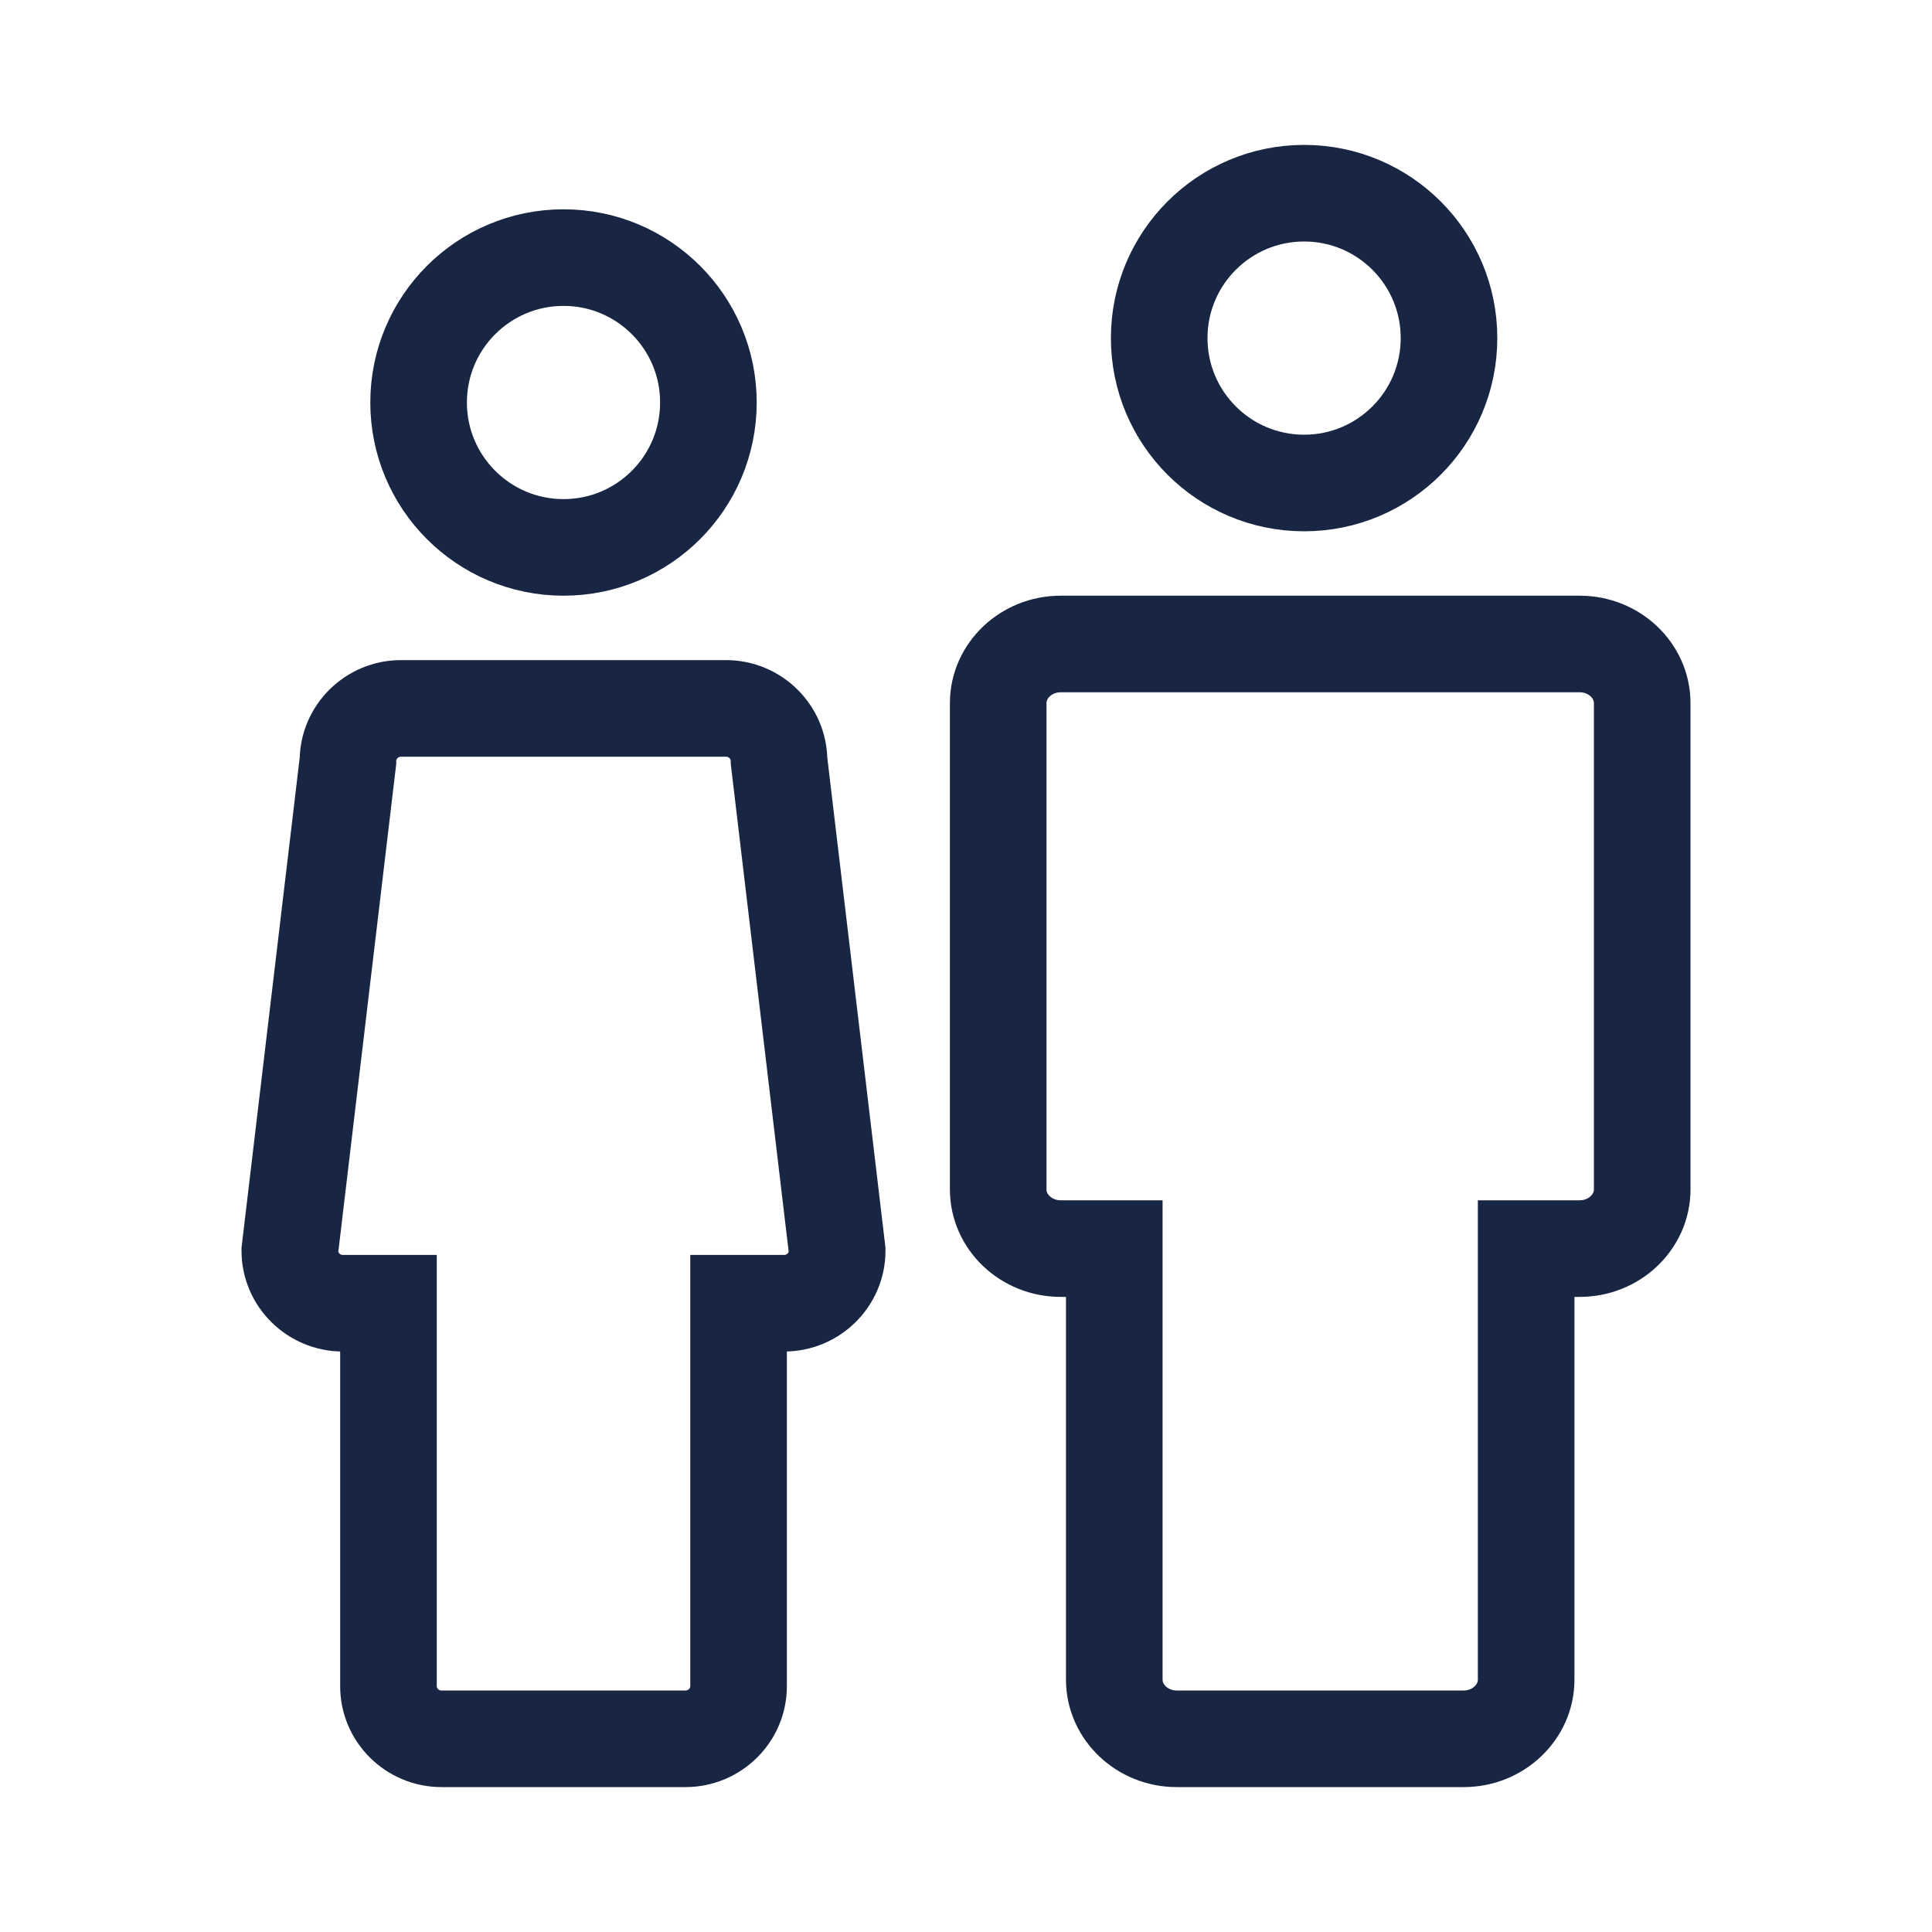
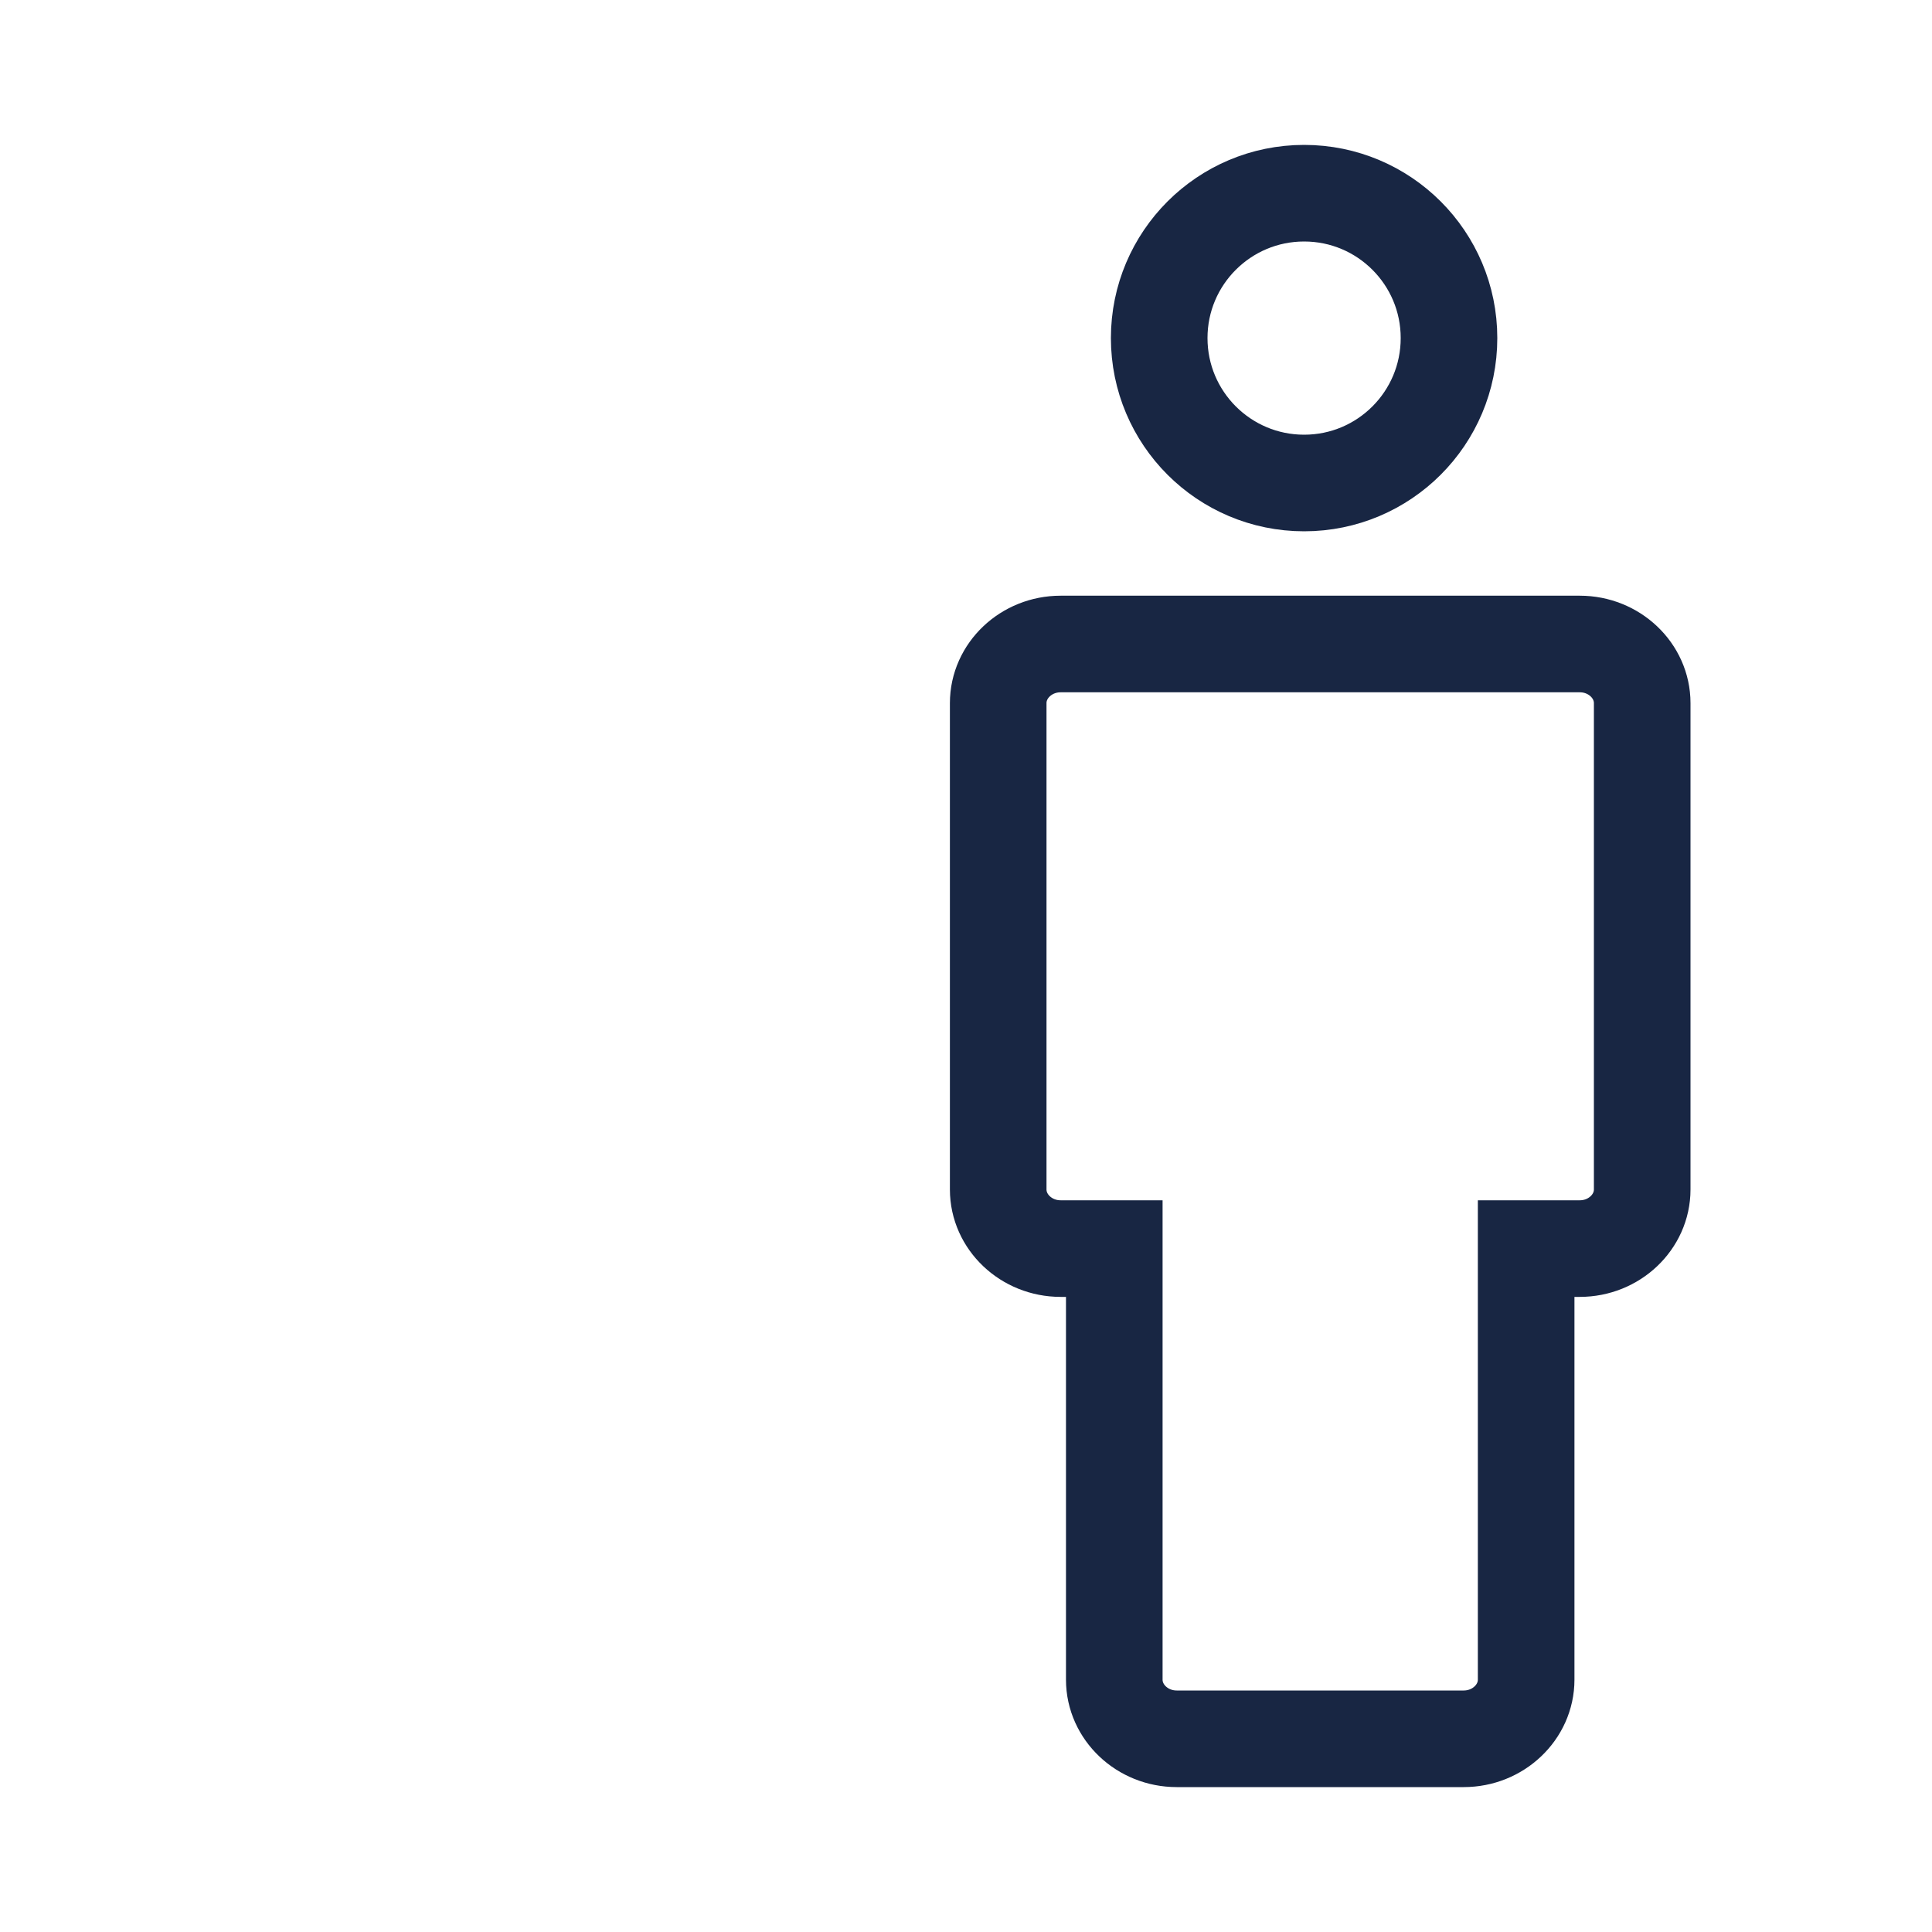
<svg xmlns="http://www.w3.org/2000/svg" width="60px" height="60px" viewBox="0 0 60 60" version="1.1">
  <title>paar</title>
  <desc>Created with Sketch.</desc>
  <defs />
  <g id="Page-1" stroke="none" stroke-width="1" fill="none" fill-rule="evenodd">
    <g id="paar" stroke="#182643" stroke-width="3">
      <g transform="translate(9, 6)">
        <path d="M40.062,14 L23.938,14 C22.872,14 22,14.826 22,15.836 L22,30.94 C22,31.95 22.872,32.776 23.938,32.776 L25.605,32.776 L25.605,46.164 C25.605,47.174 26.477,48 27.543,48 L36.457,48 C37.523,48 38.396,47.174 38.396,46.164 L38.396,32.776 L40.062,32.776 C41.128,32.776 42,31.95 42,30.94 L42,15.836 C42,14.826 41.128,14 40.062,14 Z" id="Stroke-1" />
-         <path d="M13.547,16 L3.453,16 C2.548,16 1.806,16.734 1.806,17.631 L0,32.842 C0,33.739 0.741,34.473 1.647,34.473 L3.064,34.473 L3.064,46.369 C3.064,47.267 3.806,48 4.711,48 L12.289,48 C13.194,48 13.937,47.267 13.937,46.369 L13.937,34.473 L15.353,34.473 C16.259,34.473 17,33.739 17,32.842 L15.194,17.631 C15.194,16.734 14.452,16 13.547,16 Z" id="Stroke-5" />
-         <path d="M13,6.499 C13,8.986 10.986,11 8.501,11 C6.016,11 4,8.986 4,6.499 C4,4.014 6.016,2 8.501,2 C10.986,2 13,4.014 13,6.499 Z" id="Stroke-7" />
        <path d="M36,4.499 C36,6.986 33.986,9 31.501,9 C29.016,9 27,6.986 27,4.499 C27,2.014 29.016,0 31.501,0 C33.986,0 36,2.014 36,4.499 Z" id="Stroke-7-Copy" />
      </g>
    </g>
  </g>
</svg>